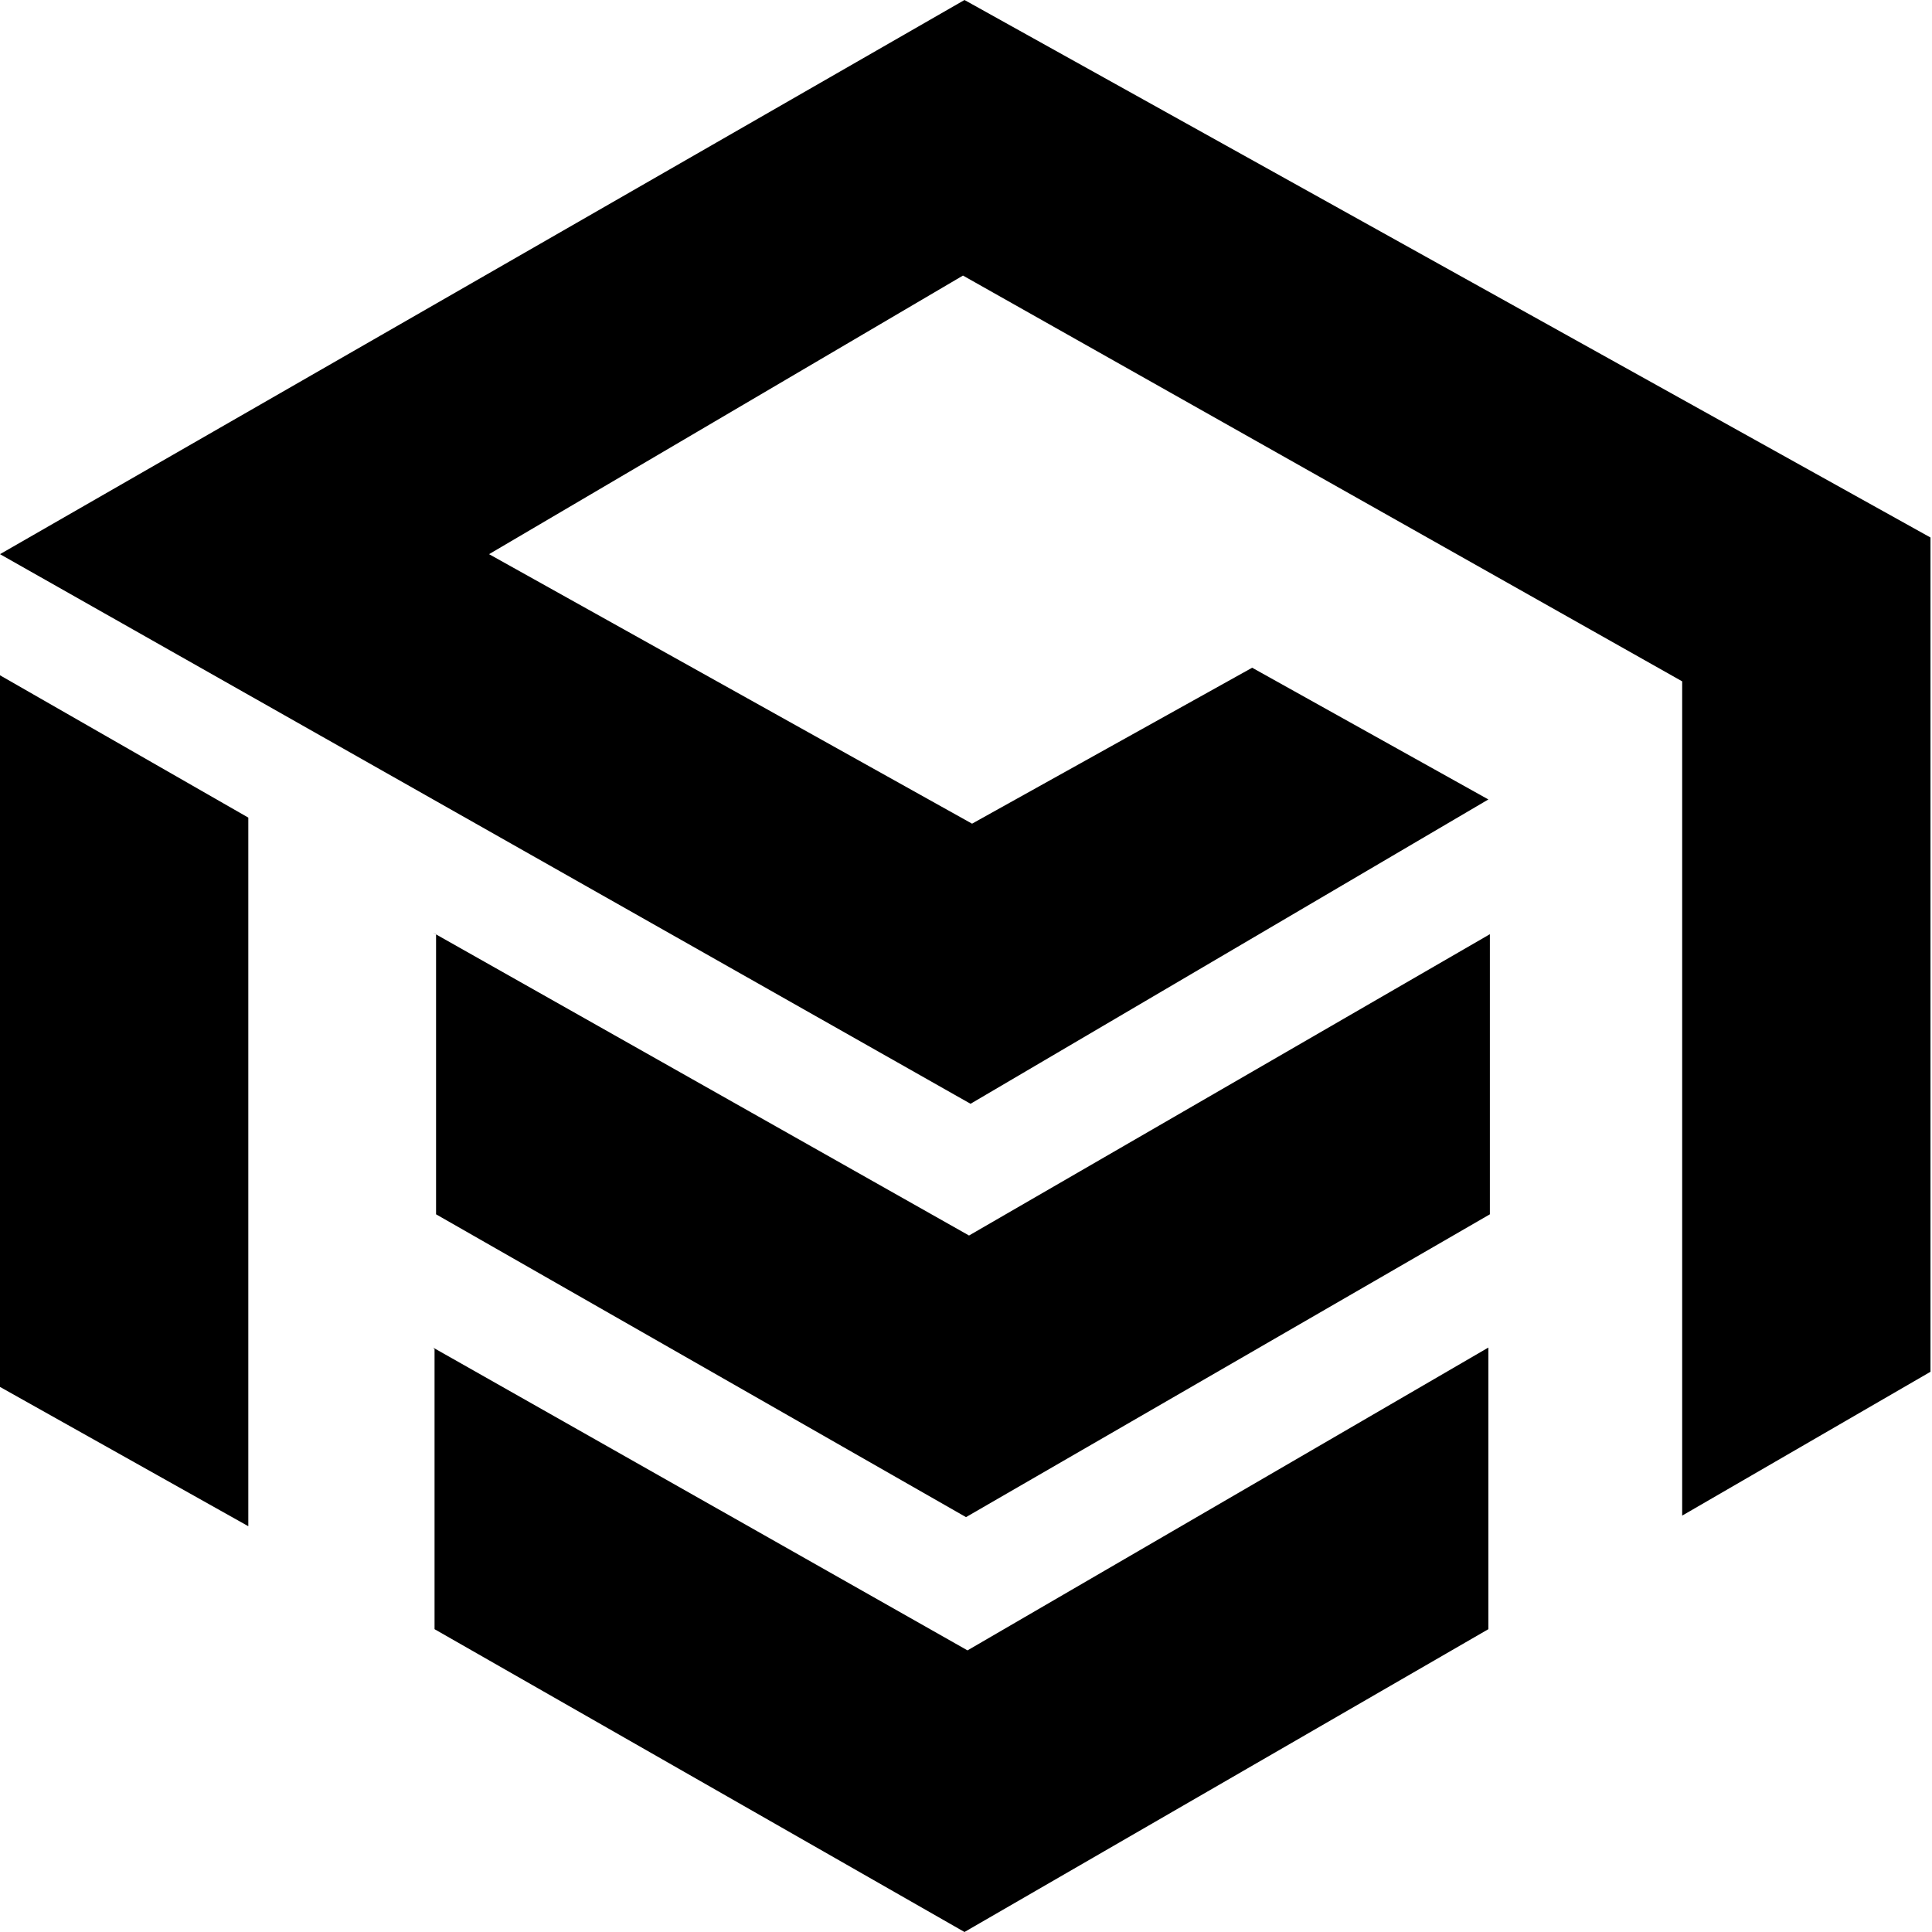
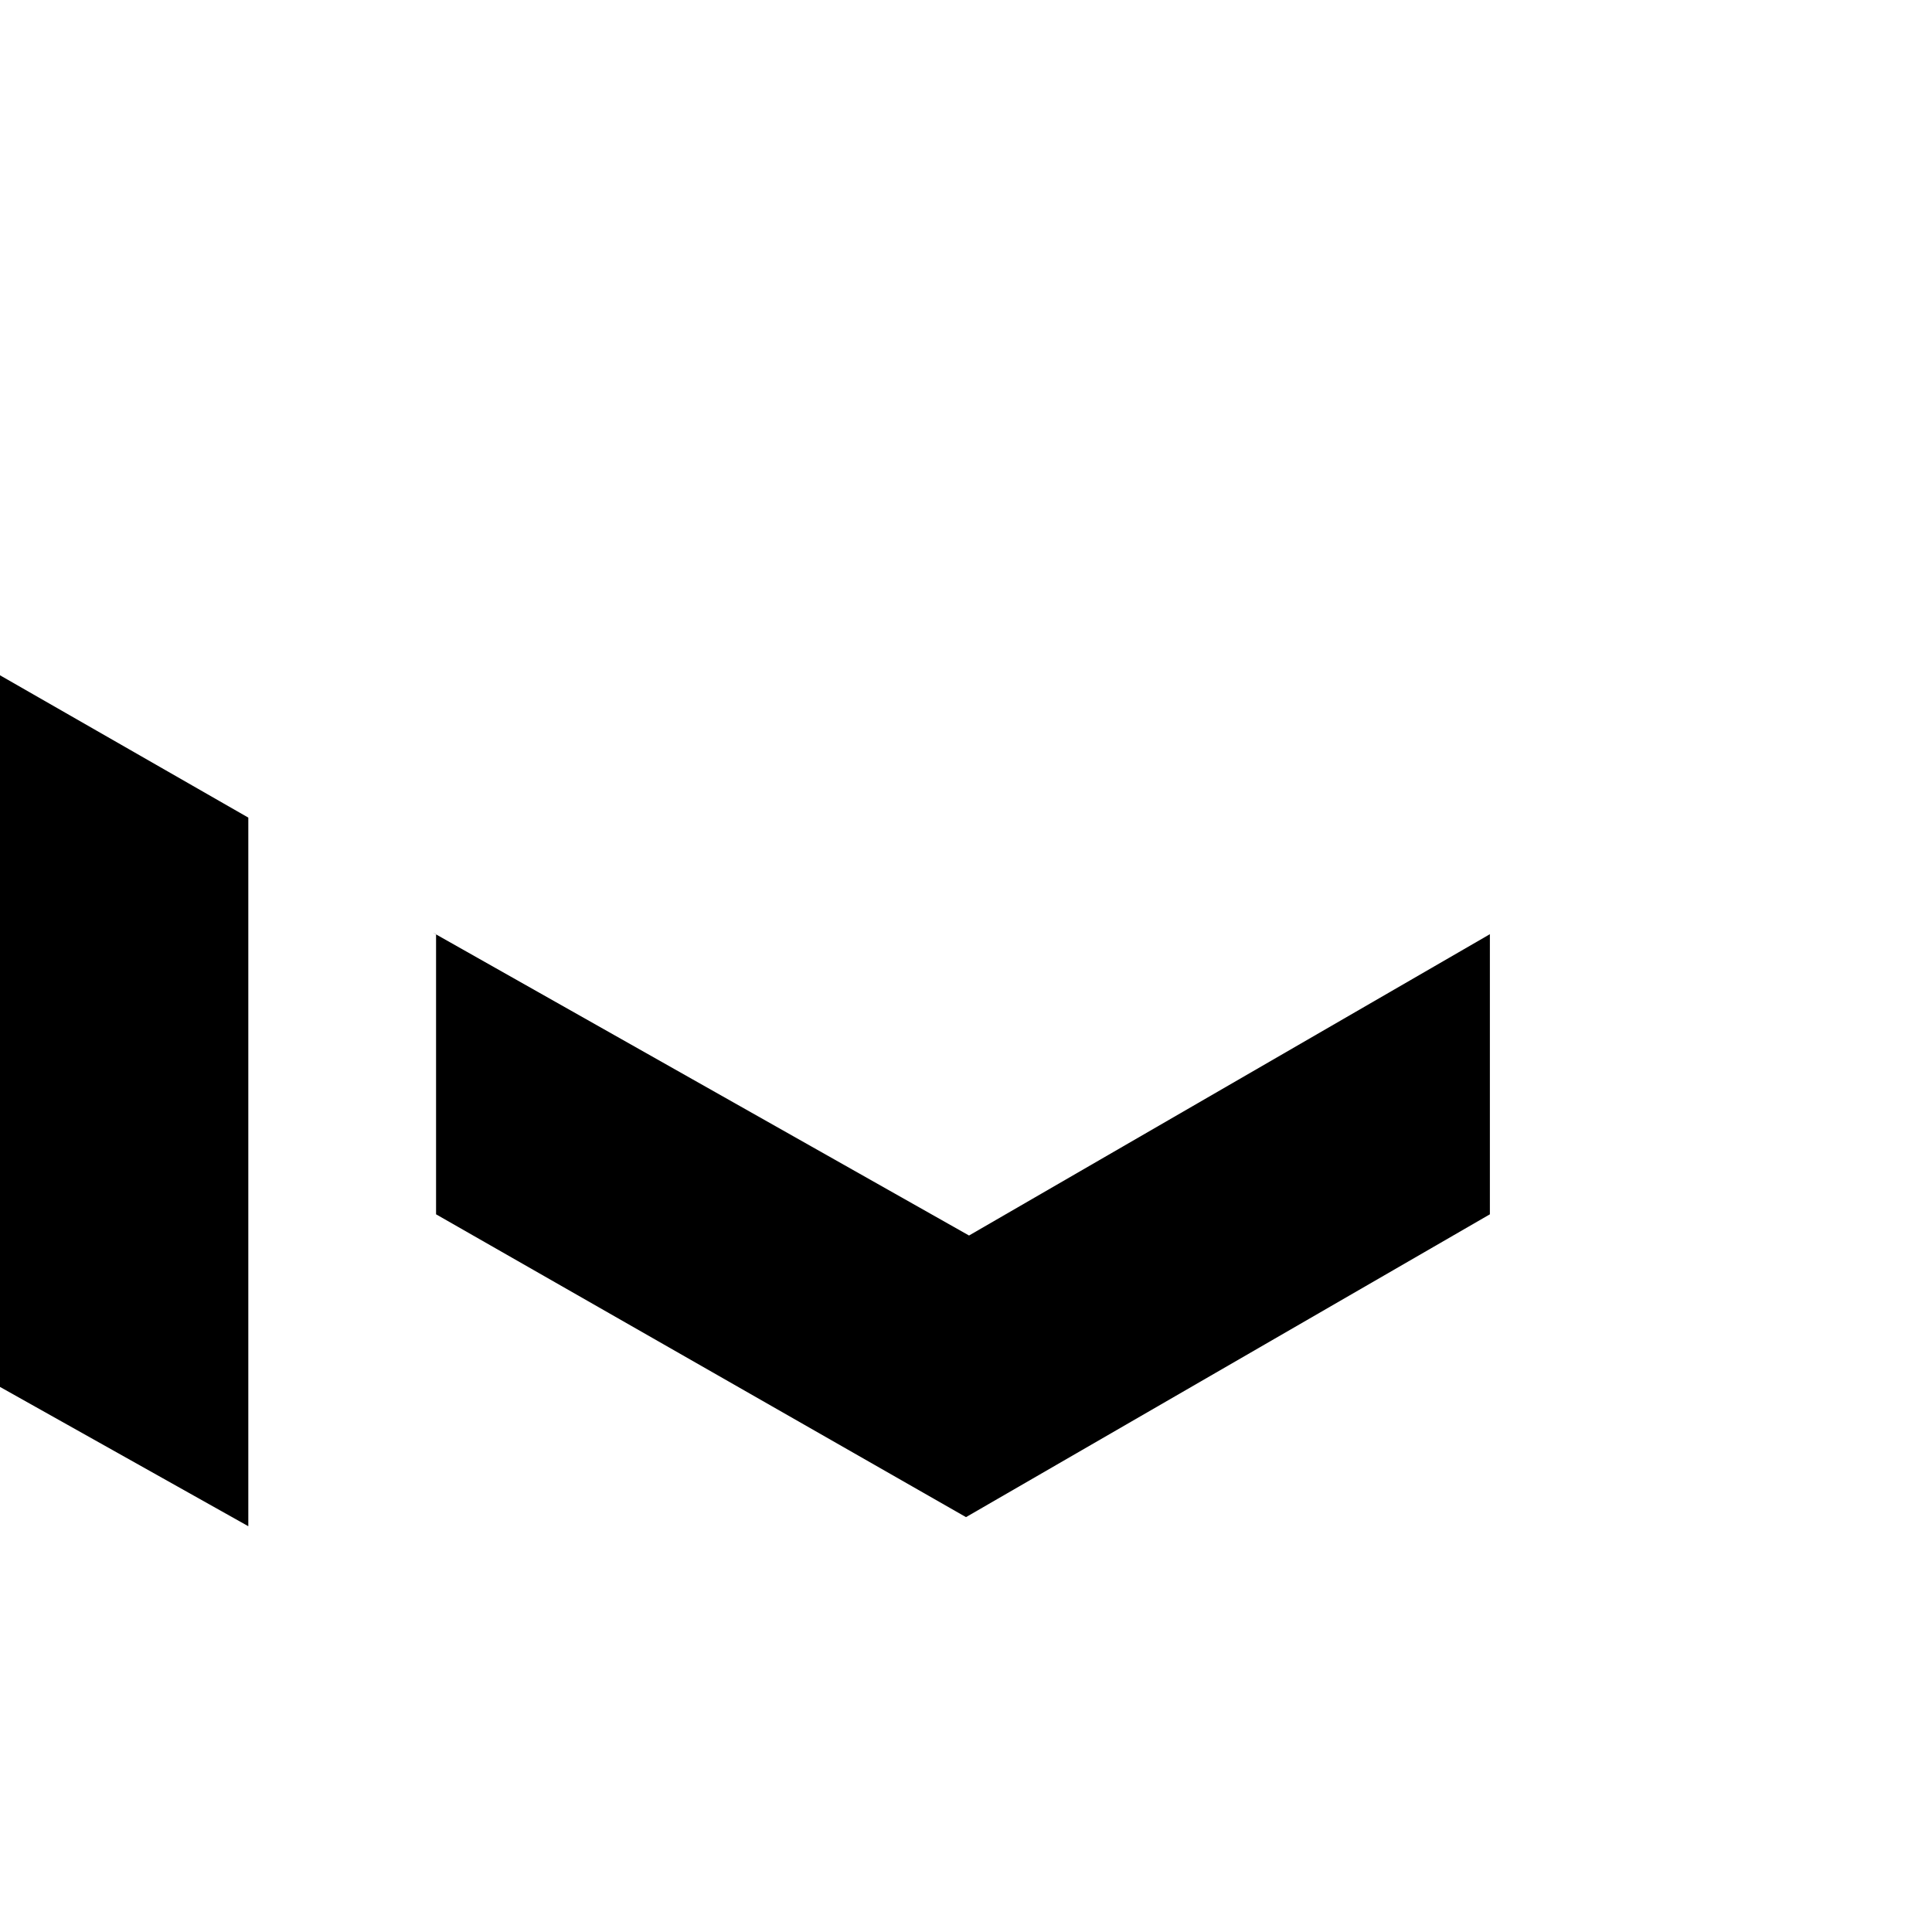
<svg xmlns="http://www.w3.org/2000/svg" xml:space="preserve" version="1.0" viewBox="31 -2.6 127.6 127.6">
-   <path fill="#000" d="M59.6 59 95 79l34.4-19.9v18.5l-34.6 20-35-20V59.1z" />
-   <path fill="#000" d="M31 34 94.7-2.6l63.8 35.5V88l-16.4 9.5V42.4L94.6 15.6 63.3 34l31.9 17.8 18.5-10.3 15.6 8.7-34.2 20.1L31 34z" />
+   <path fill="#000" d="M59.6 59 95 79l34.4-19.9v18.5l-34.6 20-35-20V59.1" />
  <path fill="#000" d="m31 42 16.4 9.4v46.8L31 89V42z" />
-   <path fill="#000" d="m59.6 86.4 35.3 20 34.4-20V105l-34.6 20-35-20V86.5z" />
</svg>